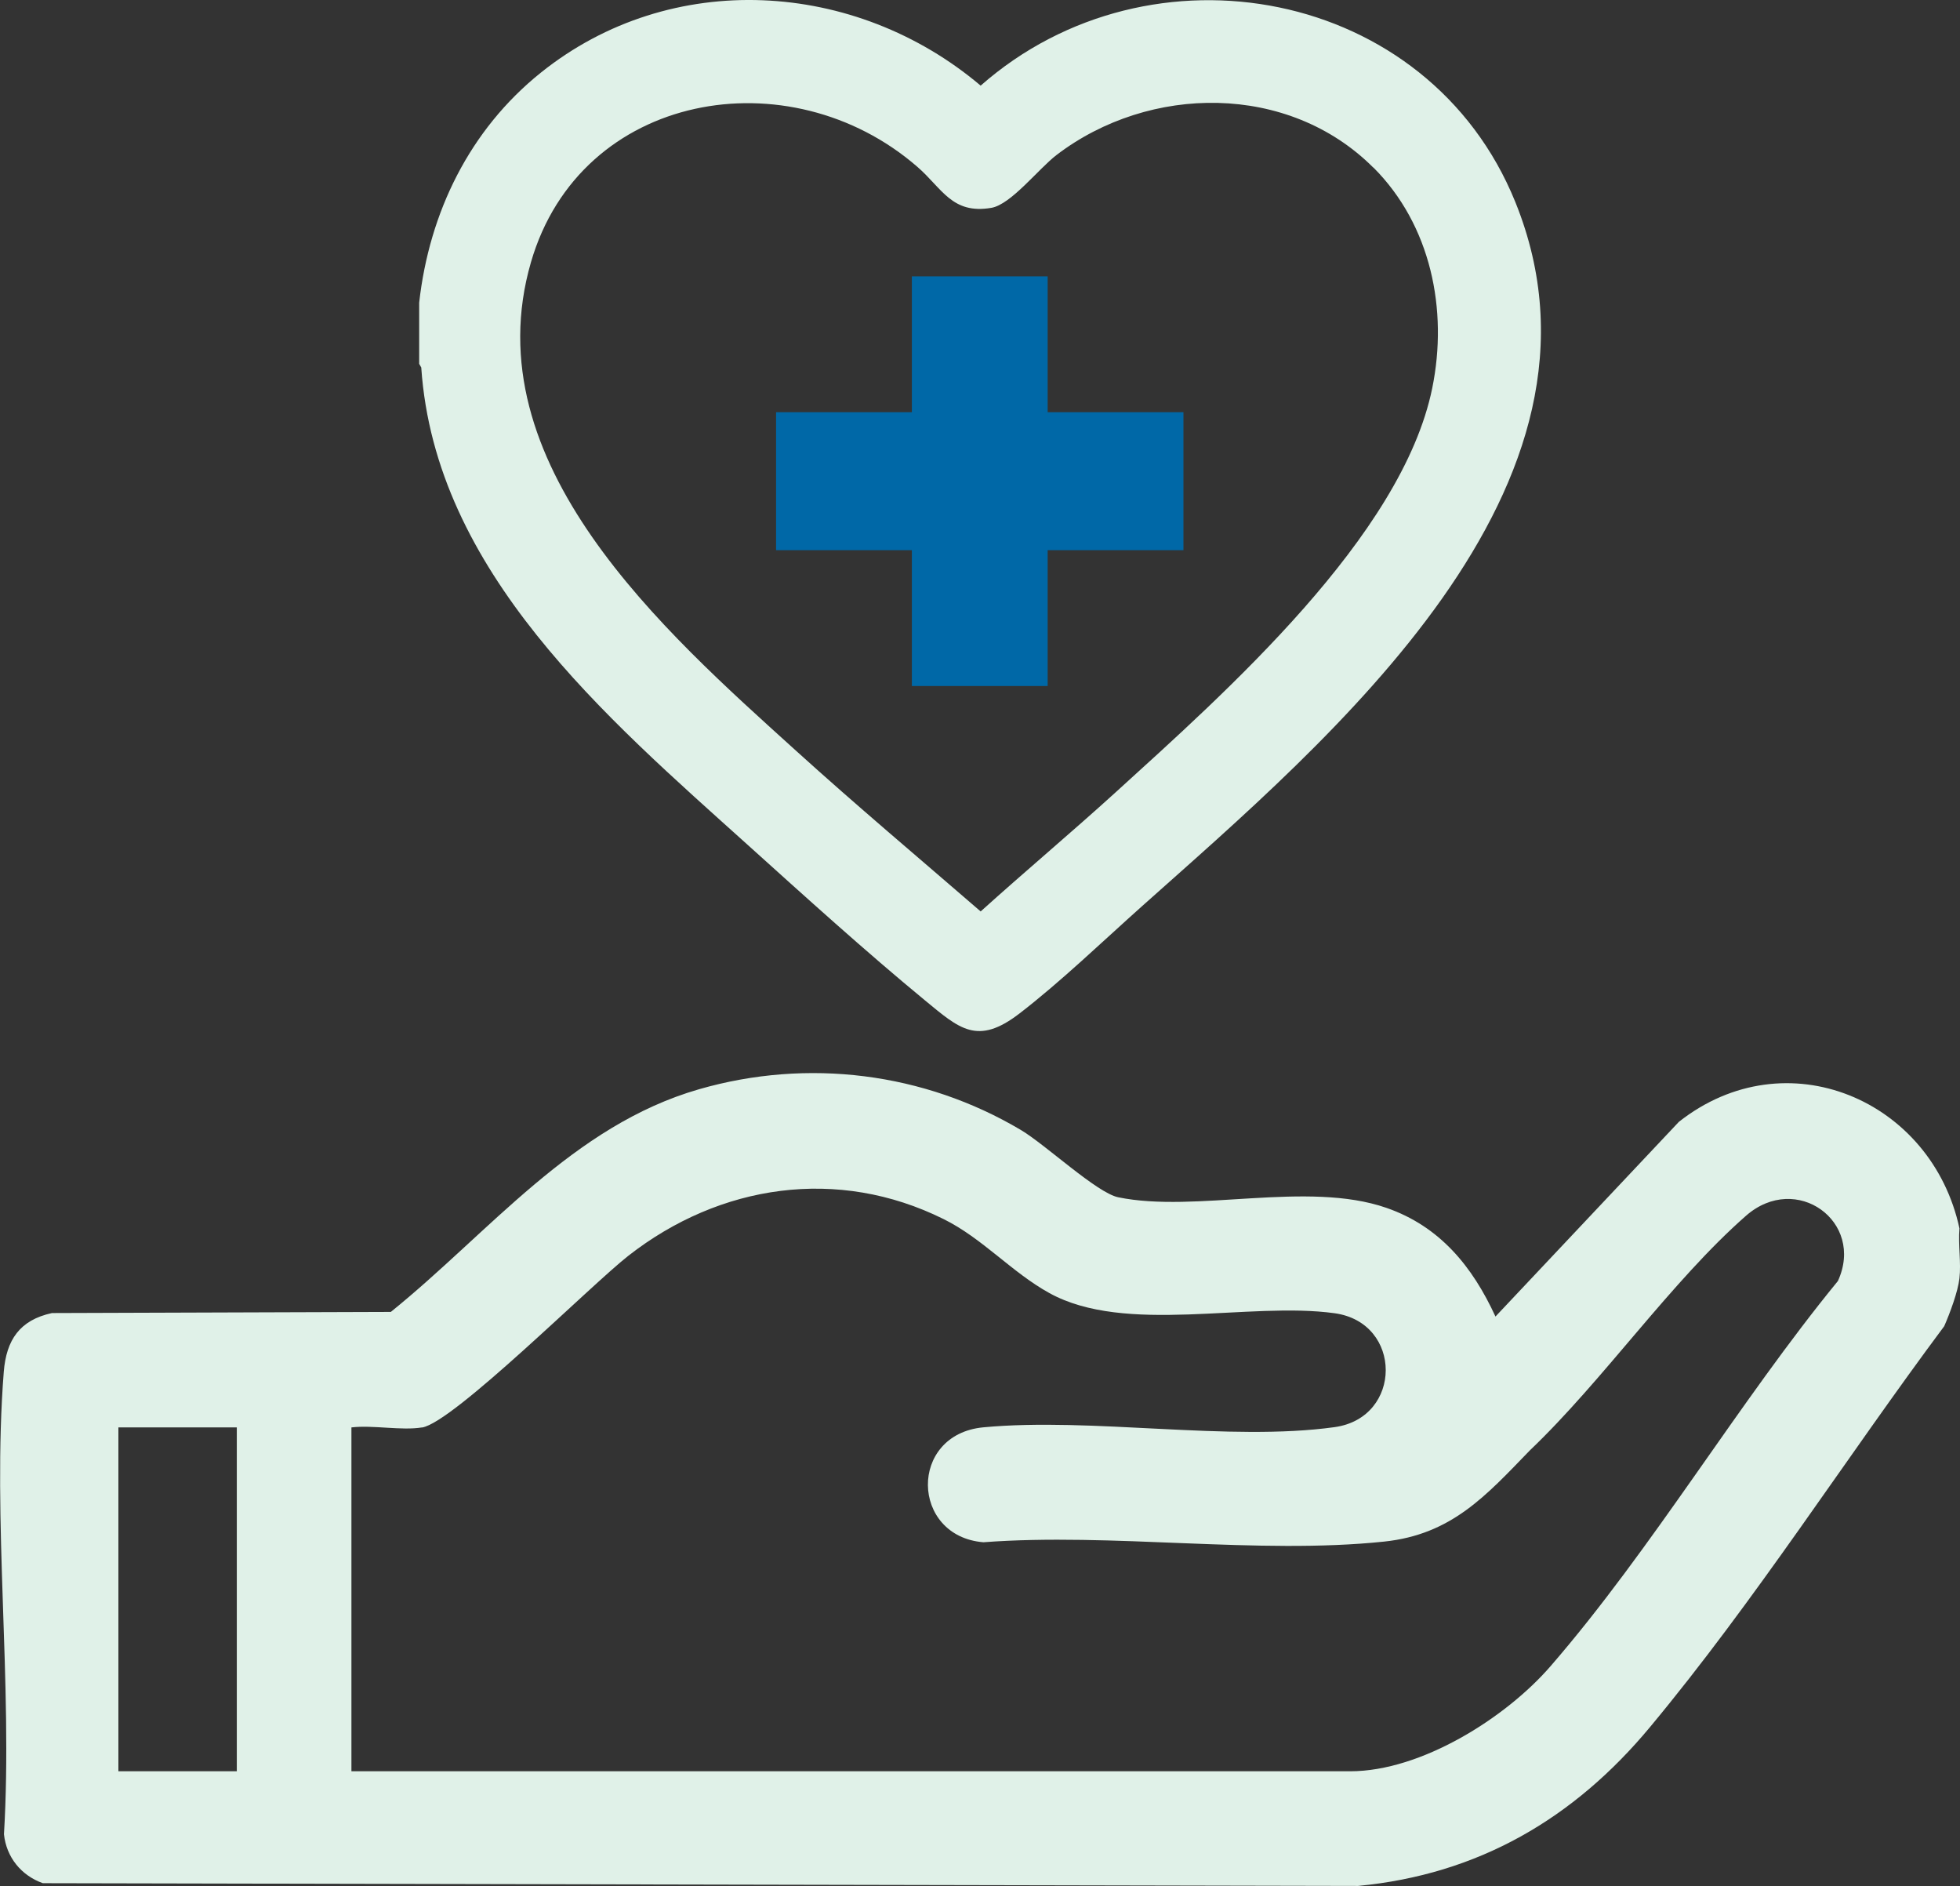
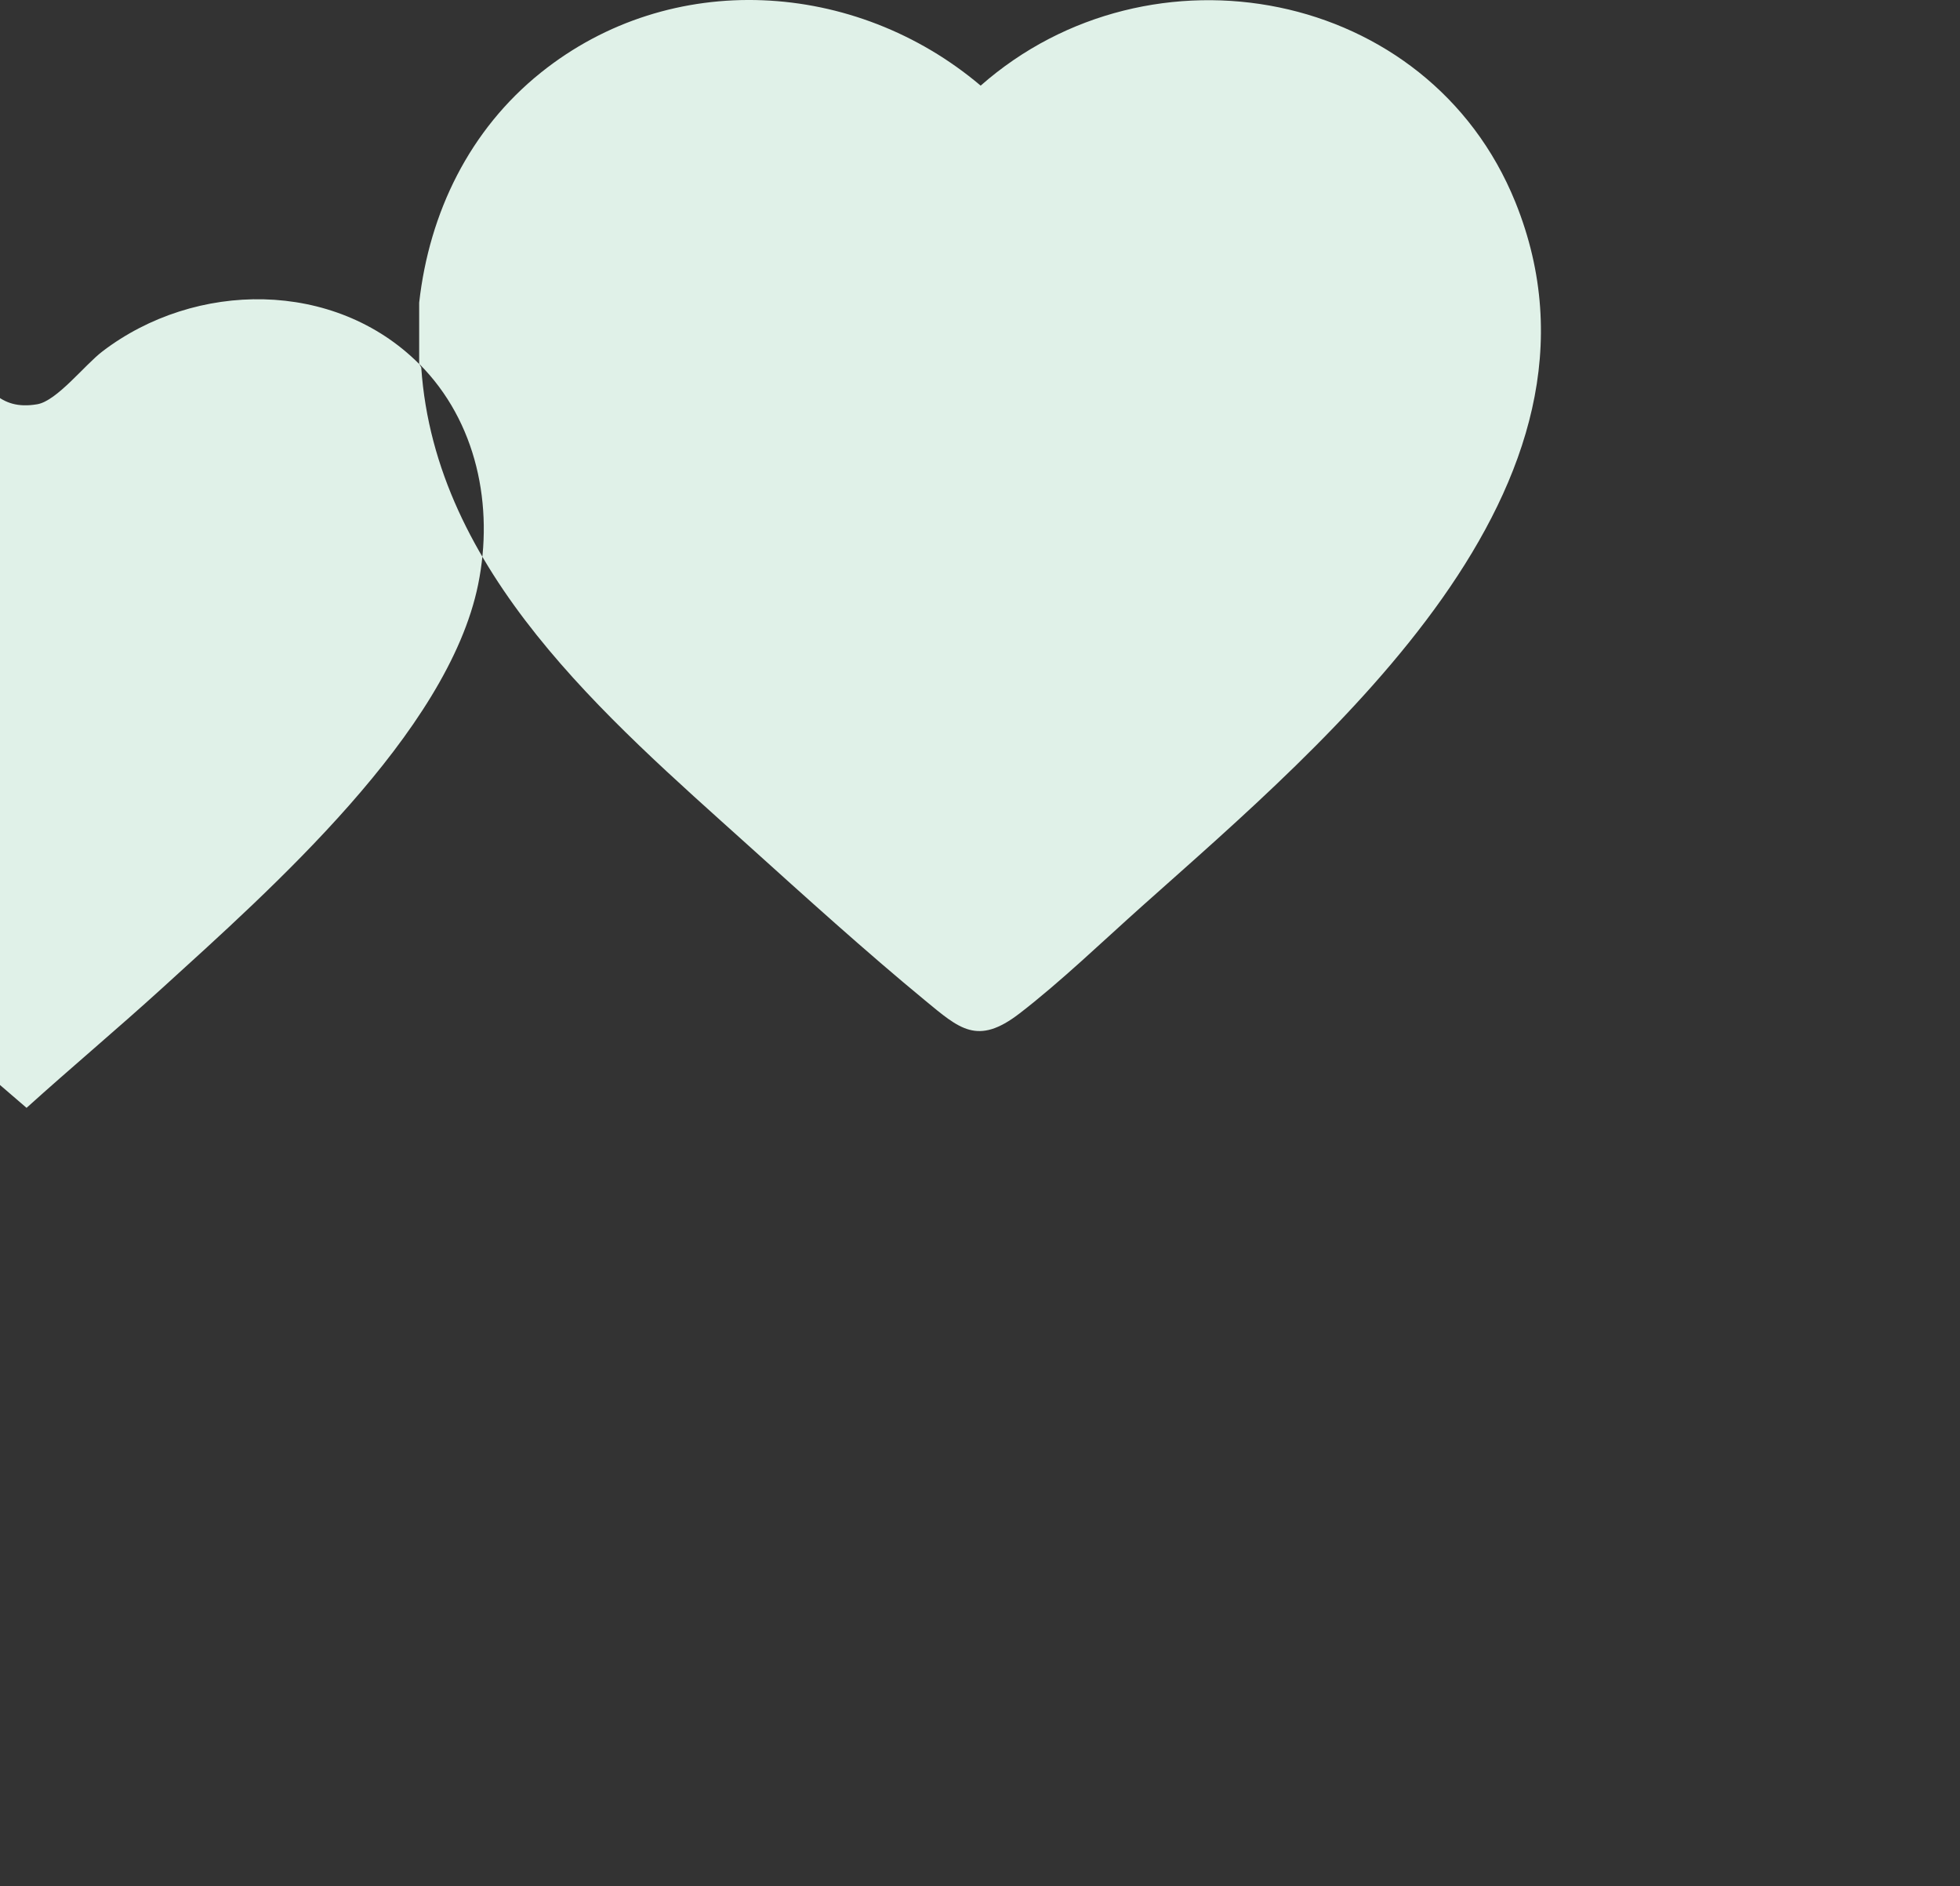
<svg xmlns="http://www.w3.org/2000/svg" id="Layer_2" data-name="Layer 2" viewBox="0 0 207.42 199.54">
  <rect x="0" y="0" width="207.42" height="199.54" fill="#333333" stroke="none" />
  <defs>
    <style>      .cls-1 {        fill: #e0f1e8;      }      .cls-2 {        fill: #0068a7;      }    </style>
  </defs>
  <g id="Layer_1-2" data-name="Layer 1">
    <g>
-       <path class="cls-1" d="M207.36,130c-.14,1.69.19,3.61,0,5.25-.16,1.42-1.01,3.69-1.61,5.06-10.4,13.94-20,29.03-31.14,42.42-8.04,9.67-18.16,15.59-30.89,16.8l-139.19-.29c-2.3-.82-3.86-2.76-4.11-5.18.95-15.88-1.26-33.21-.02-48.93.27-3.37,1.69-5.47,5.1-6.21l35.86-.12c10.43-8.42,19.25-19.71,32.62-23.56,11.49-3.31,23.8-1.78,34.07,4.32,2.59,1.54,8.02,6.64,10.28,7.11,8.23,1.7,20-1.79,28.39,1.12,5.65,1.96,9.1,6.19,11.54,11.5l19.41-20.6c11.34-8.94,26.78-2.35,29.7,11.31ZM44.67,151.02c-2.18.36-5.19-.27-7.48,0v36.38h105.7c7.49,0,16.45-5.63,21.21-11.13,10.77-12.43,19.9-27.92,30.4-40.74,2.88-6.28-4.41-11.57-9.73-6.9-7.89,6.92-15.13,17.45-22.87,24.82-4.65,4.8-8.28,8.9-15.42,9.65-13.35,1.4-28.83-.96-42.41.07-7.71-.63-7.95-11.41,0-12.16,11.52-1.08,26.02,1.53,37.17-.02,7.2-1,7.22-11.05,0-12.05-9.09-1.26-22.14,2.32-30.2-2.14-3.97-2.19-7.06-5.78-11.18-7.82-11.2-5.56-23.67-3.69-33.35,3.87-3.97,3.1-18.49,17.62-21.84,18.18ZM12.53,151.02v36.38h12.53v-36.38h-12.53Z" />
      <g>
-         <path class="cls-1" d="M44.36,38.51v-6.49c1.07-9.55,5.34-18.29,12.87-24.33,13.77-11.05,33.3-9.84,46.55,1.37,17.96-15.81,47.39-10.37,56.58,12.31,12.21,30.16-19.63,56.78-39.51,74.51-4.09,3.65-8.69,8.07-12.98,11.36-4.43,3.4-6.33,1.61-9.97-1.39-6.29-5.18-12.7-10.99-18.77-16.46-14.98-13.49-33.08-28.89-34.55-50.51l-.21-.37ZM145.33,17.73c-8.97-8.97-23.69-8.83-33.51-1.34-1.9,1.45-4.83,5.25-6.91,5.6-4.17.71-5.2-2.06-7.83-4.34-13.53-11.75-35.65-7.96-40.89,10.09-6.17,21.27,14.1,39.06,28.03,51.67,6.4,5.8,13.03,11.37,19.56,17.02,4.71-4.25,9.59-8.34,14.29-12.61,11.55-10.51,30.3-27.06,33.5-42.76,1.69-8.29-.14-17.25-6.23-23.34Z" />
-         <polygon class="cls-2" points="110.87 29.24 110.87 43.61 125.24 43.61 125.24 58.21 110.87 58.21 110.87 72.58 96.5 72.58 96.5 58.21 82.13 58.21 82.13 43.61 96.5 43.61 96.5 29.24 110.87 29.24" />
+         <path class="cls-1" d="M44.36,38.51v-6.49c1.07-9.55,5.34-18.29,12.87-24.33,13.77-11.05,33.3-9.84,46.55,1.37,17.96-15.81,47.39-10.37,56.58,12.31,12.21,30.16-19.63,56.78-39.51,74.51-4.09,3.65-8.69,8.07-12.98,11.36-4.43,3.4-6.33,1.61-9.97-1.39-6.29-5.18-12.7-10.99-18.77-16.46-14.98-13.49-33.08-28.89-34.55-50.51l-.21-.37Zc-8.97-8.97-23.69-8.83-33.51-1.34-1.9,1.45-4.83,5.25-6.91,5.6-4.17.71-5.2-2.06-7.83-4.34-13.53-11.75-35.65-7.96-40.89,10.09-6.17,21.27,14.1,39.06,28.03,51.67,6.4,5.8,13.03,11.37,19.56,17.02,4.71-4.25,9.59-8.34,14.29-12.61,11.55-10.51,30.3-27.06,33.5-42.76,1.69-8.29-.14-17.25-6.23-23.34Z" />
      </g>
    </g>
  </g>
</svg>